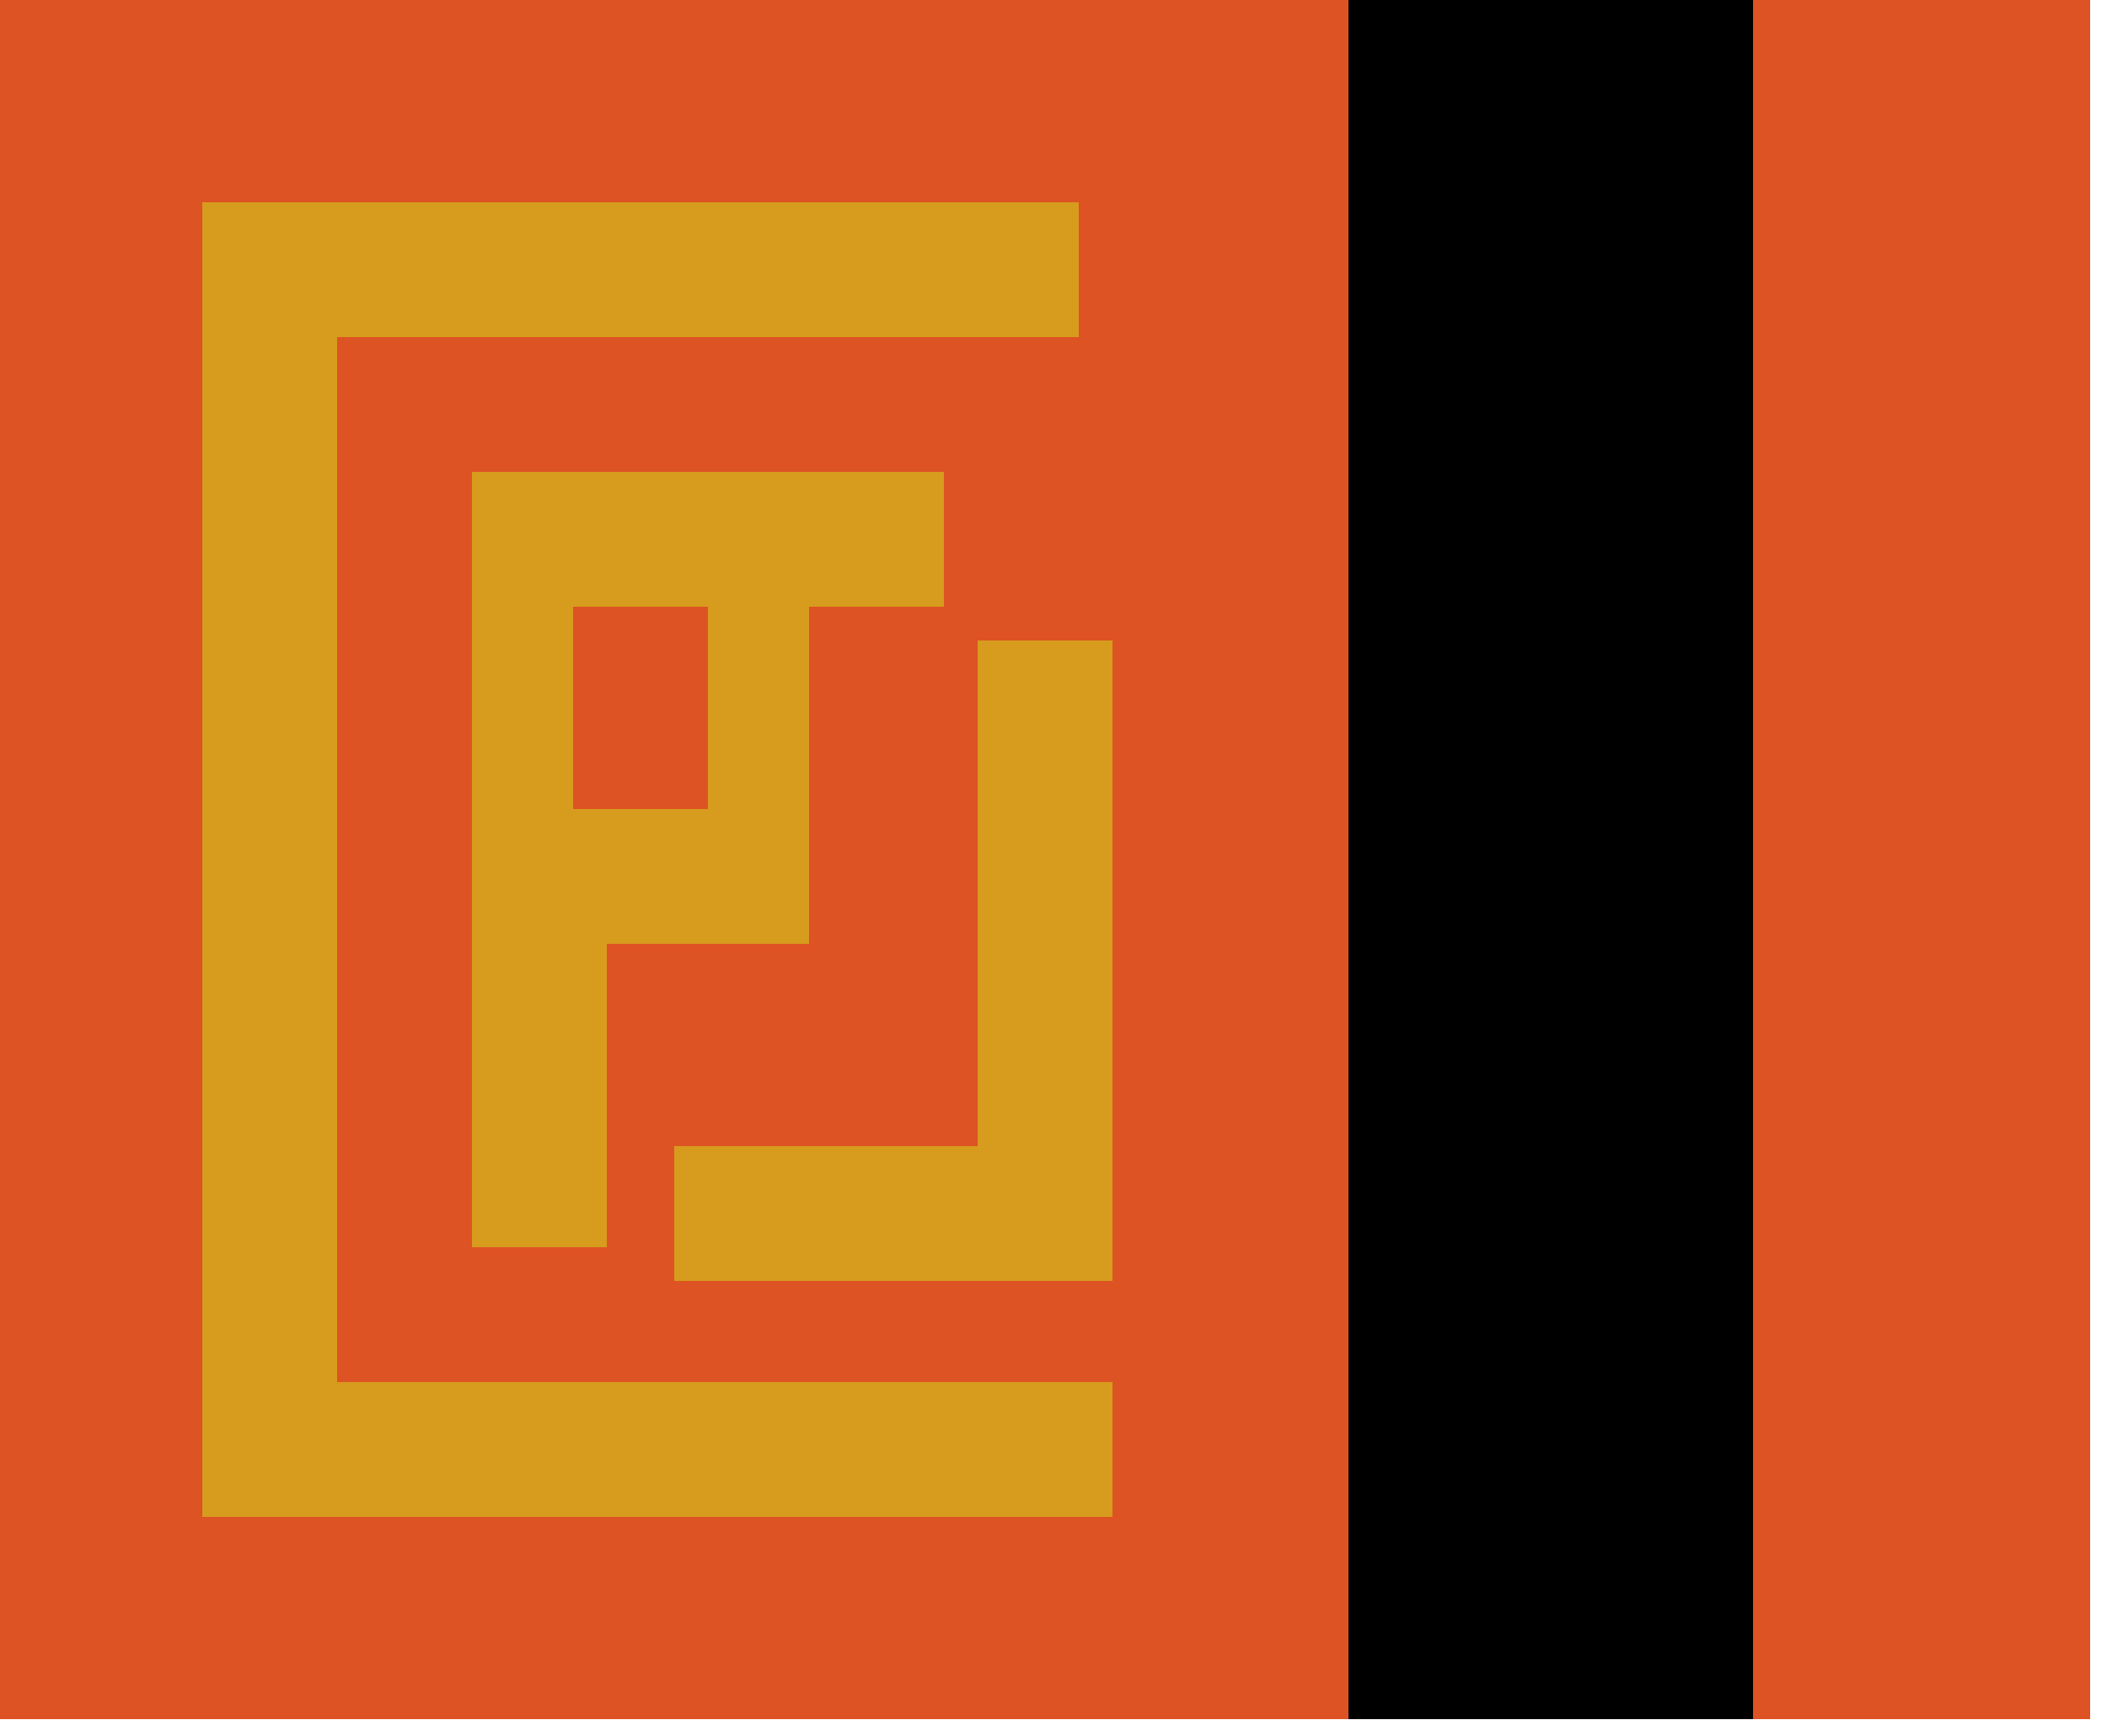
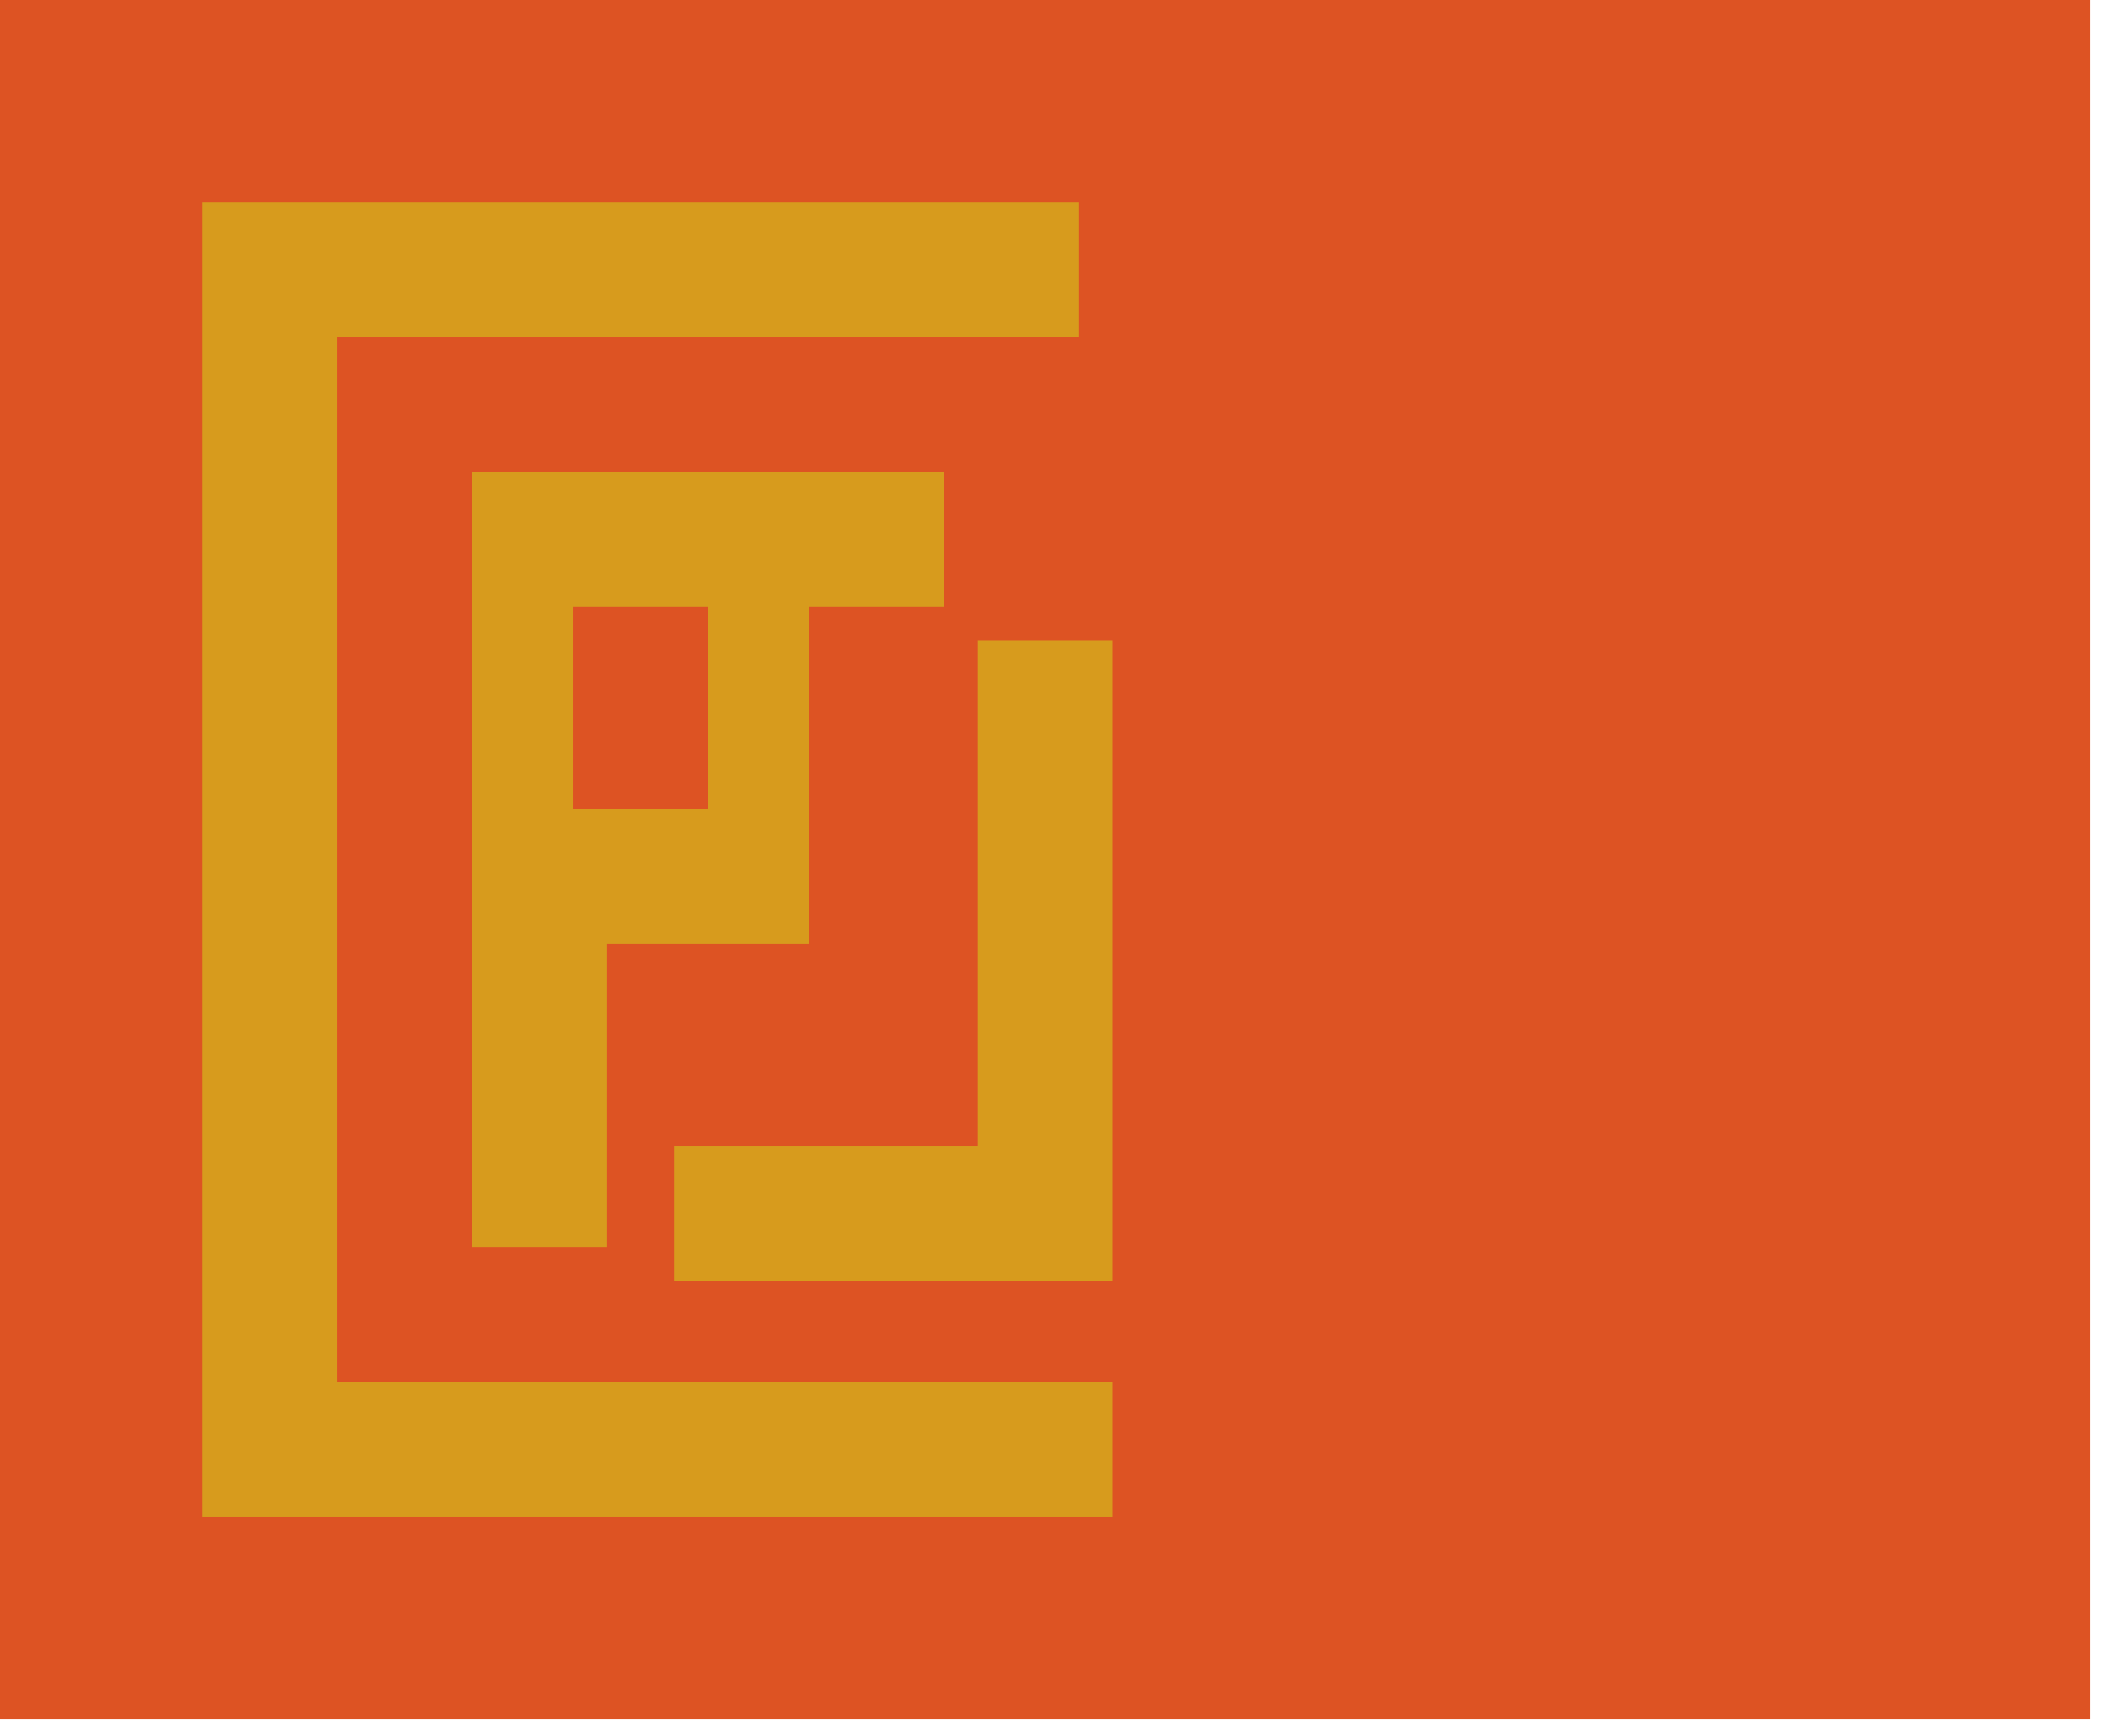
<svg xmlns="http://www.w3.org/2000/svg" version="1.1" width="625" height="515" id="svg2">
  <defs id="defs4">
    <filter color-interpolation-filters="sRGB" id="filter4470">
      <feTurbulence result="result91" baseFrequency="0.04" type="turbulence" seed="0" numOctaves="3" id="feTurbulence4472" />
      <feDisplacementMap in2="result91" scale="6.6" xChannelSelector="R" yChannelSelector="G" in="SourceGraphic" id="feDisplacementMap4474" />
    </filter>
    <filter color-interpolation-filters="sRGB" id="filter4476">
      <feTurbulence result="result91" baseFrequency="0.04" type="turbulence" seed="0" numOctaves="3" id="feTurbulence4478" />
      <feDisplacementMap in2="result91" scale="6.6" xChannelSelector="R" yChannelSelector="G" in="SourceGraphic" id="feDisplacementMap4480" />
    </filter>
    <filter color-interpolation-filters="sRGB" id="filter4482">
      <feTurbulence result="result91" baseFrequency="0.04" type="turbulence" seed="0" numOctaves="3" id="feTurbulence4484" />
      <feDisplacementMap in2="result91" scale="6.6" xChannelSelector="R" yChannelSelector="G" in="SourceGraphic" id="feDisplacementMap4486" />
    </filter>
    <filter color-interpolation-filters="sRGB" id="filter4488">
      <feTurbulence result="result91" baseFrequency="0.04" type="turbulence" seed="0" numOctaves="3" id="feTurbulence4490" />
      <feDisplacementMap in2="result91" scale="6.6" xChannelSelector="R" yChannelSelector="G" in="SourceGraphic" id="feDisplacementMap4492" />
    </filter>
    <filter color-interpolation-filters="sRGB" id="filter4494">
      <feTurbulence result="result91" baseFrequency="0.04" type="turbulence" seed="0" numOctaves="3" id="feTurbulence4496" />
      <feDisplacementMap in2="result91" scale="6.6" xChannelSelector="R" yChannelSelector="G" in="SourceGraphic" id="feDisplacementMap4498" />
    </filter>
  </defs>
  <g transform="translate(-67.776,-256.27)" id="layer1" style="display:inline">
    <rect width="620" height="510" x="30" y="27.816" transform="translate(37.776,228.454)" id="rect2986" style="fill:#dd5323;fill-opacity:1;stroke:none;filter:url(#filter4470)" />
-     <rect width="120" height="510" x="430" y="27.816" transform="translate(37.776,228.454)" id="rect2988" style="fill:#000000;fill-opacity:1;stroke:none;filter:url(#filter4476)" />
    <path d="m 90,87.816 260,0 0,40 -220,0 0,310 230,0 0,40 -270,0 z" transform="translate(37.776,228.454)" id="path3760" style="fill:#d79b1d;fill-opacity:1;stroke:none;filter:url(#filter4482)" />
    <path d="m 170,167.812 0,230 40,0 0,-90 60,0 0,-100 40,0 0,-40 -140,0 z m 30,40 40,0 0,60 -40,0 0,-60 z" transform="translate(37.776,228.454)" id="path3762" style="fill:#d79b1d;fill-opacity:1;stroke:none;filter:url(#filter4488)" />
    <path d="m 320,217.816 40,0 0,190 -130,0 0,-40 90,0 z" transform="translate(37.776,228.454)" id="path3766" style="fill:#d79b1d;fill-opacity:1;stroke:none;filter:url(#filter4494)" />
  </g>
</svg>